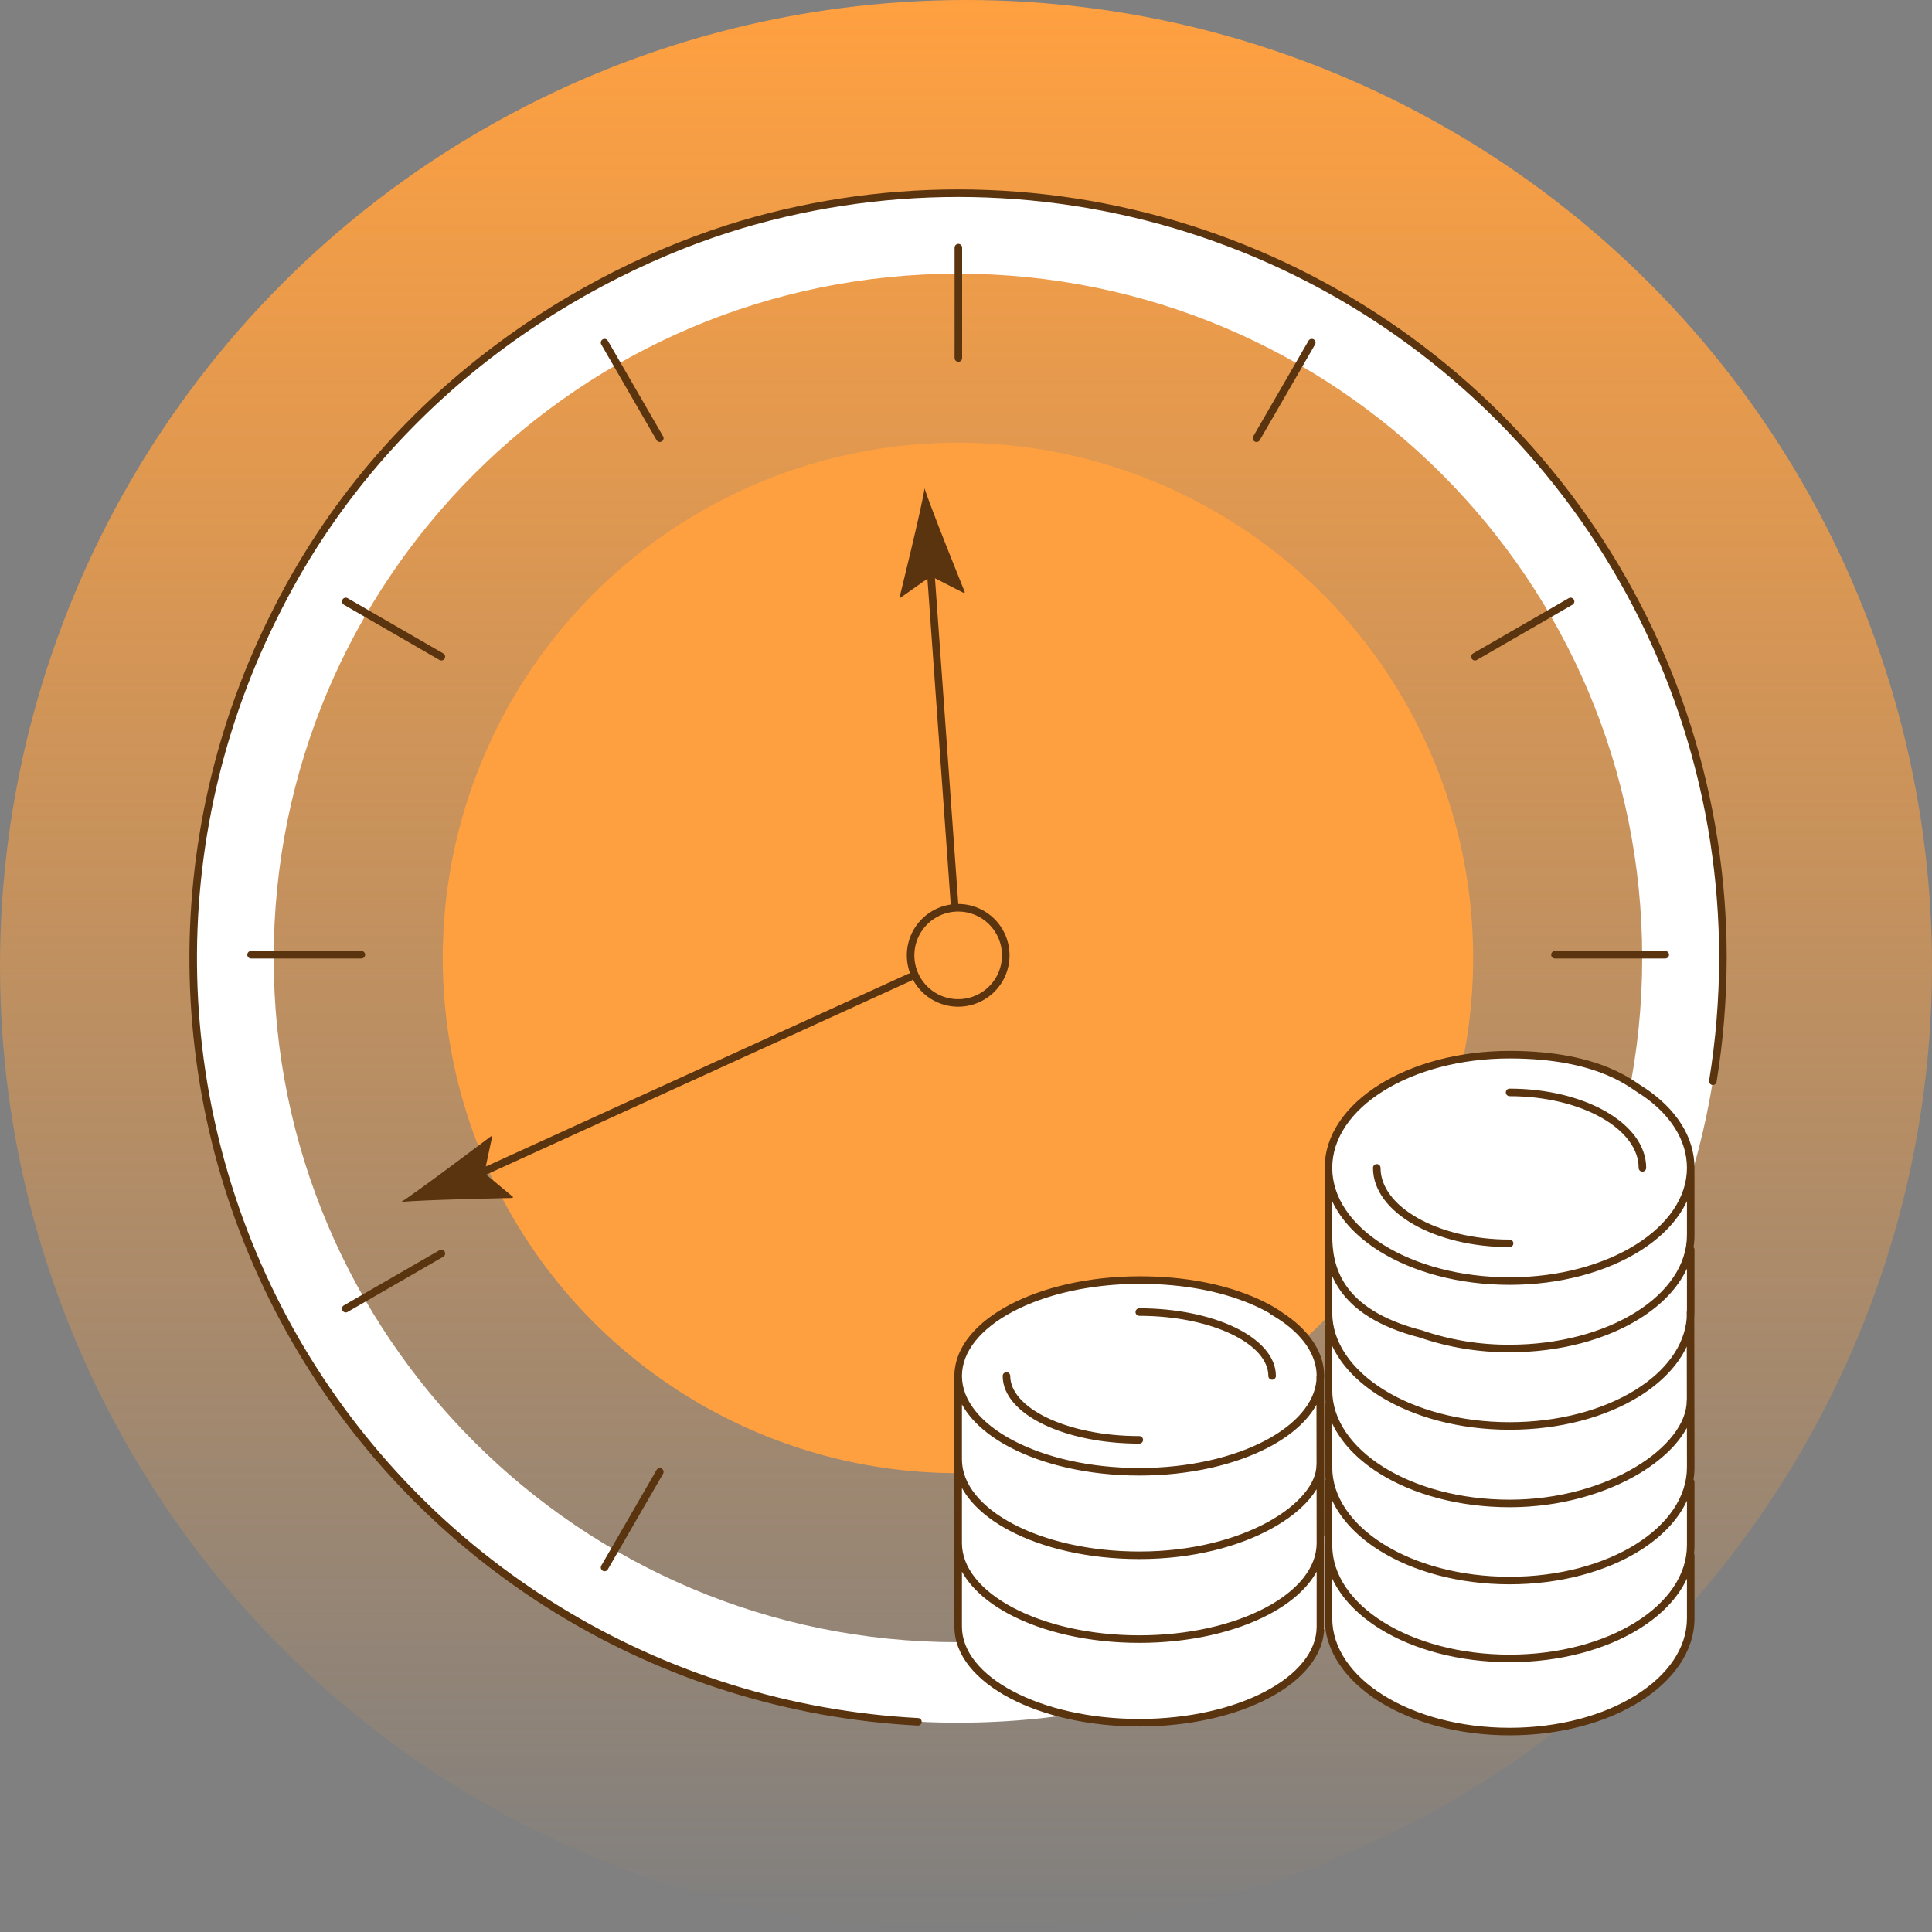
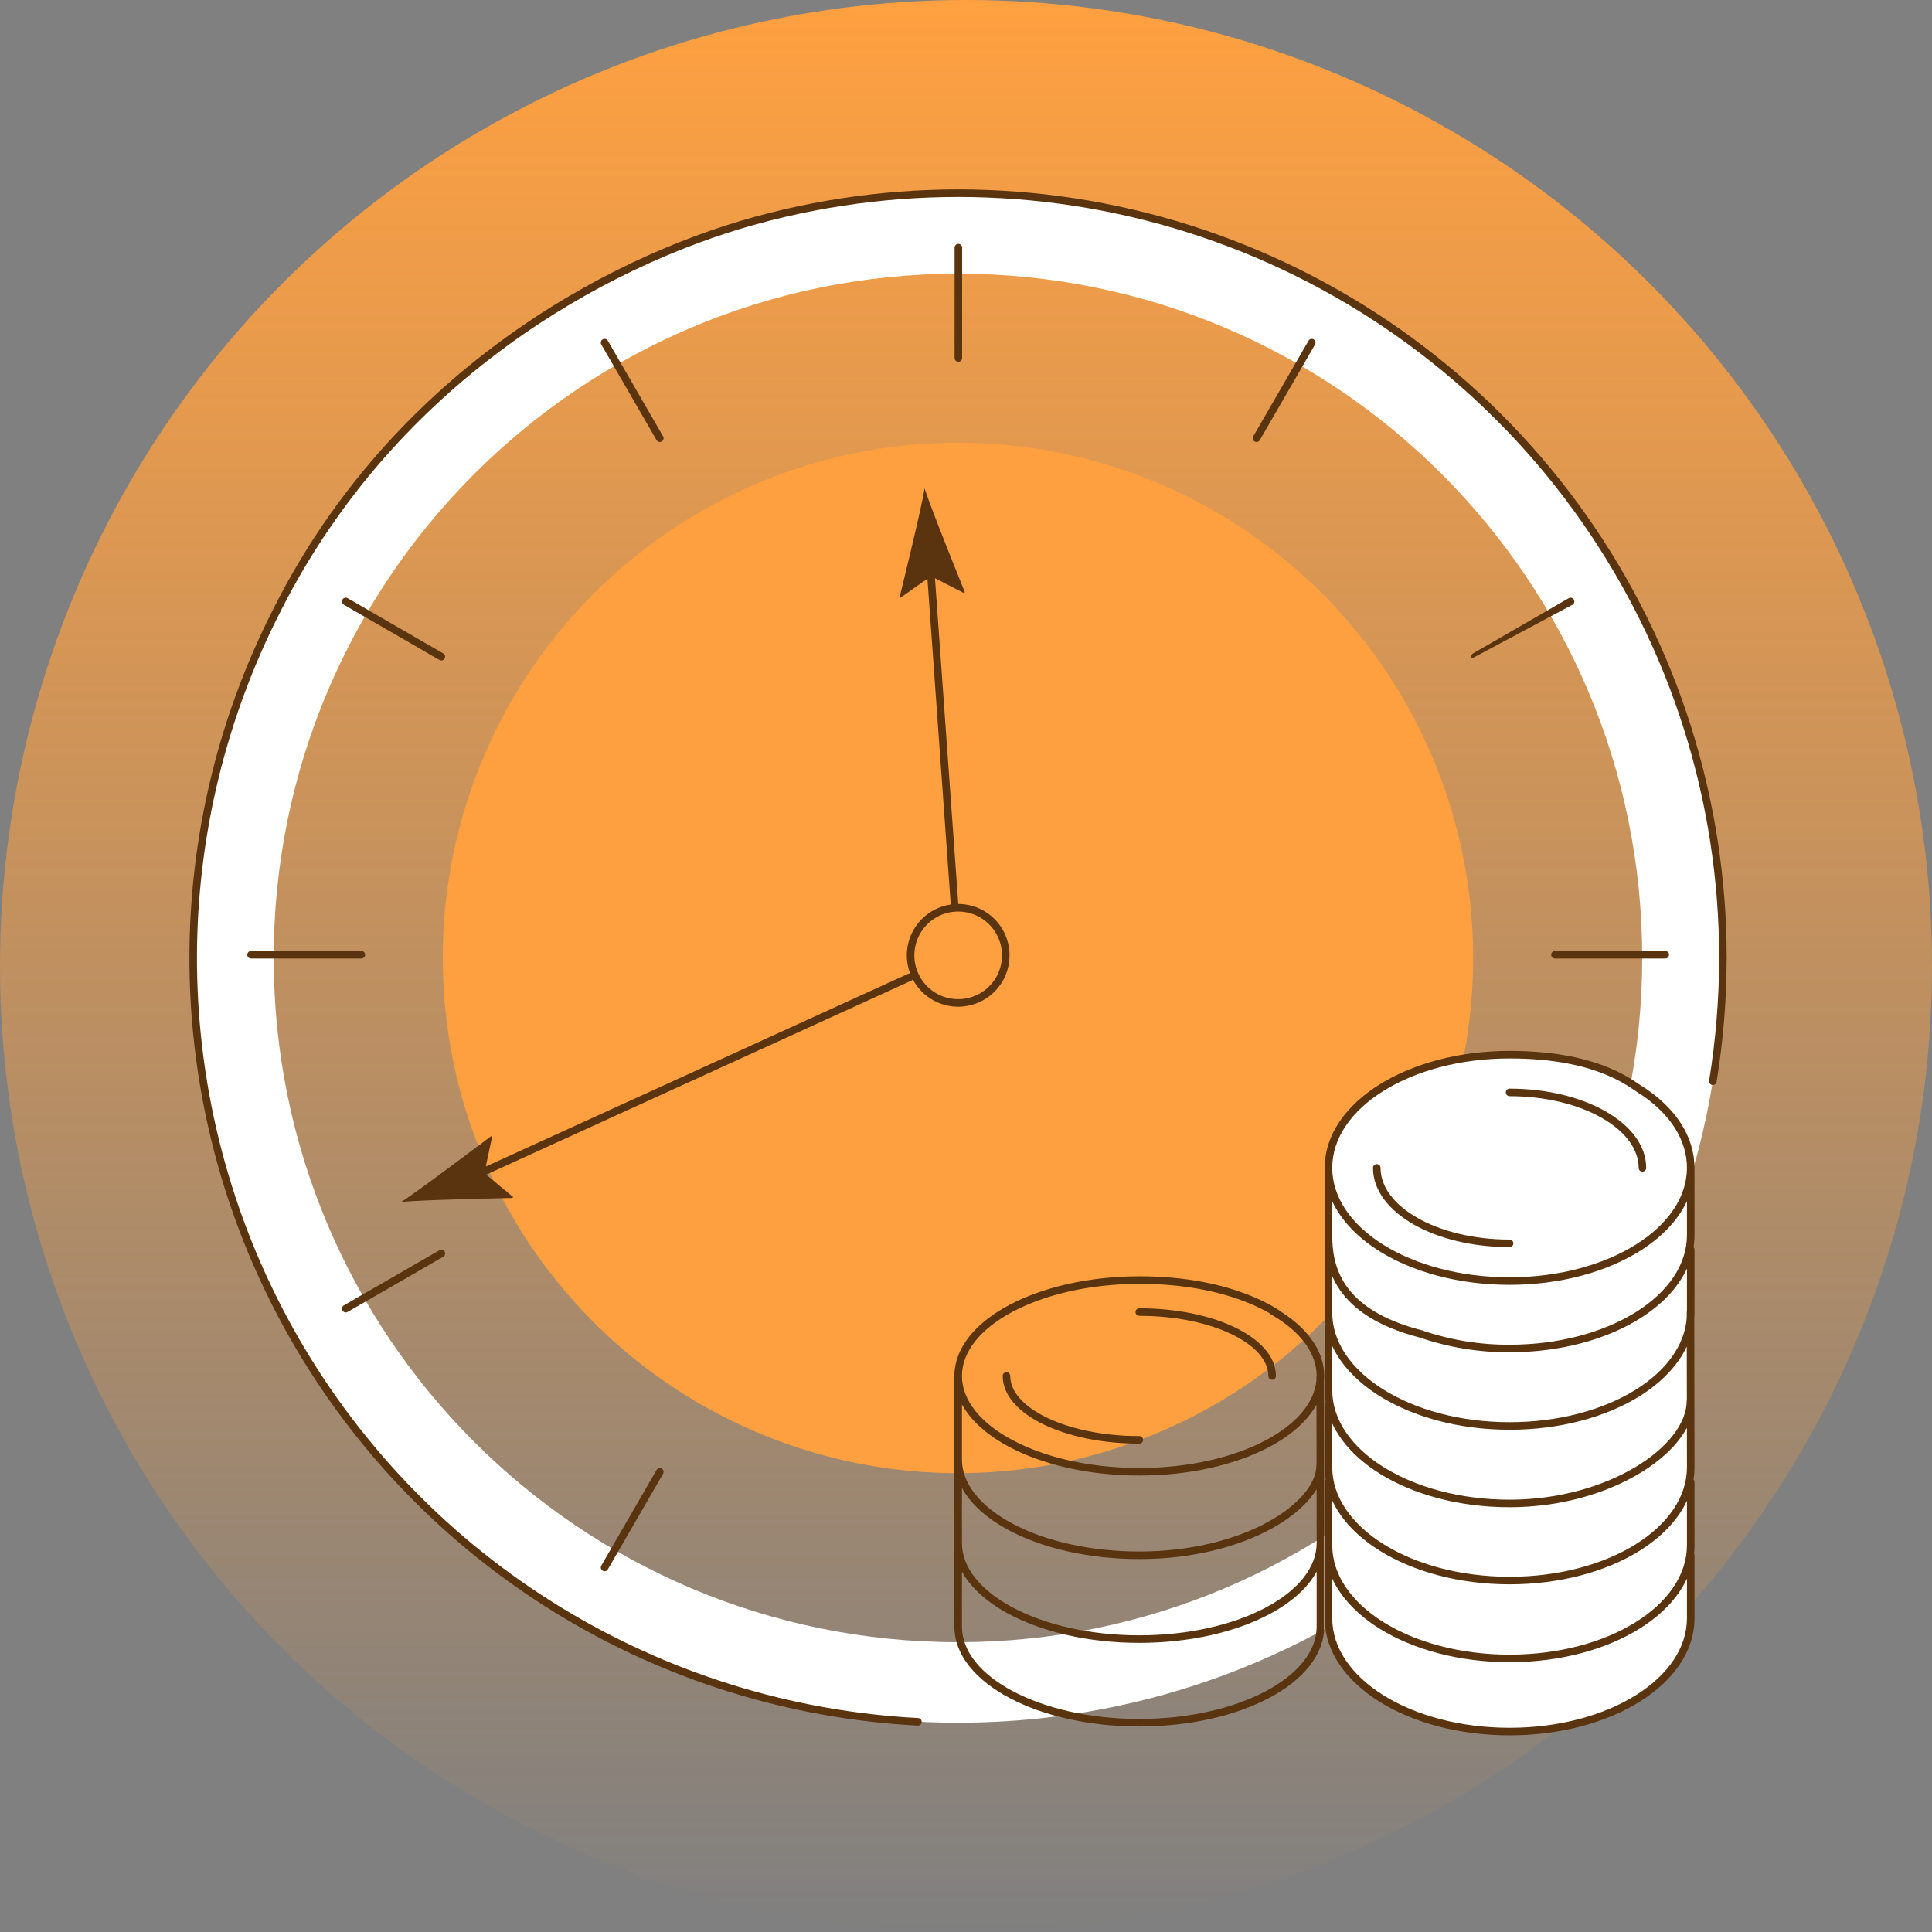
<svg xmlns="http://www.w3.org/2000/svg" width="320" height="320" viewBox="0 0 320 320" fill="none">
  <rect x="0" y="0" width="320" height="320" fill="#808080" stroke="none" />
  <circle cx="160" cy="160" r="160" fill="url(#paint0_linear_1419_4970)" />
  <path fill-rule="evenodd" clip-rule="evenodd" d="M158.667 285.333C228.623 285.333 285.333 228.623 285.333 158.667C285.333 88.711 228.623 32 158.667 32C88.711 32 32 88.711 32 158.667C32 228.623 88.711 285.333 158.667 285.333ZM158.667 272C221.259 272 272 221.259 272 158.667C272 96.074 221.259 45.333 158.667 45.333C96.074 45.333 45.333 96.074 45.333 158.667C45.333 221.259 96.074 272 158.667 272Z" fill="white" />
  <circle cx="158.667" cy="158.667" r="85.333" fill="#FFA040" />
-   <path d="M158.667 226.667C158.667 226.667 161.333 212 189.333 212C217.333 212 218.667 226.667 218.667 226.667V272C218.667 272 216 284 189.333 285.333C162.667 286.667 158.667 270.667 158.667 270.667V226.667Z" fill="white" />
  <path d="M220 190.666C220 190.666 223.941 174.666 251.319 174.666C278.696 174.666 280 193.725 280 193.725V270.666C280 270.666 277.393 284.681 251.319 286.666C225.244 288.651 220 270.666 220 270.666V190.666Z" fill="white" />
-   <path fill-rule="evenodd" clip-rule="evenodd" d="M201.32 40.048C176.89 31.271 150.346 30.251 125.315 37.128C100.294 44.001 65.828 63.126 46.588 101.022C46.58 101.045 46.57 101.067 46.559 101.089C36.941 119.805 32.163 140.632 32.66 161.67C33.157 182.707 38.913 203.285 49.404 221.527C59.894 239.769 74.785 255.094 92.718 266.105C110.65 277.115 131.054 283.461 152.069 284.562C152.414 284.58 152.678 284.874 152.66 285.219C152.642 285.564 152.348 285.828 152.003 285.81C130.781 284.698 110.174 278.29 92.064 267.17C73.953 256.05 58.914 240.573 48.32 222.15C37.726 203.727 31.912 182.945 31.41 161.699C30.909 140.476 35.724 119.465 45.416 100.578C45.424 100.557 45.432 100.537 45.443 100.517C64.876 62.187 99.707 42.866 124.984 35.922C150.263 28.978 177.071 30.008 201.743 38.872C226.415 47.736 247.748 64.002 262.828 85.447C277.908 106.892 285.999 132.47 285.995 158.686V158.687C285.982 165.554 285.422 172.409 284.32 179.187C284.264 179.527 283.943 179.759 283.602 179.703C283.262 179.648 283.031 179.327 283.086 178.986C284.178 172.274 284.732 165.486 284.745 158.686C284.749 132.727 276.737 107.401 261.806 86.166C246.874 64.932 225.75 48.826 201.32 40.048ZM158.735 40.394C159.081 40.394 159.36 40.674 159.36 41.019V59.303C159.36 59.648 159.081 59.928 158.735 59.928C158.39 59.928 158.11 59.648 158.11 59.303V41.019C158.11 40.674 158.39 40.394 158.735 40.394ZM100.678 56.44C100.505 56.141 100.123 56.039 99.824 56.212C99.525 56.385 99.423 56.767 99.596 57.066L108.746 72.899C108.918 73.198 109.301 73.3 109.599 73.127C109.898 72.955 110.001 72.572 109.828 72.273L100.678 56.44ZM153.612 95.853L149.12 99.02L149.02 98.836C149.02 98.836 152.704 83.936 153.137 80.886C154.037 83.836 159.803 98.07 159.803 98.07L159.703 98.253L154.859 95.772L158.721 149.728C160.962 149.732 163.111 150.621 164.701 152.201C166.295 153.785 167.198 155.935 167.212 158.182C167.223 159.867 166.733 161.518 165.804 162.924C164.876 164.33 163.551 165.429 161.997 166.081C160.443 166.734 158.731 166.91 157.077 166.588C155.423 166.265 153.902 165.459 152.707 164.272C152.095 163.664 151.583 162.971 151.184 162.217C151.122 162.309 151.035 162.386 150.926 162.435L80.538 194.559L85 198.279L84.849 198.423C84.849 198.423 69.503 198.721 66.445 199.092C69.061 197.459 81.317 188.205 81.317 188.205L81.52 188.255L80.453 193.223L150.407 161.298C150.517 161.248 150.634 161.232 150.746 161.247C150.583 160.816 150.454 160.371 150.363 159.916C150.03 158.264 150.195 156.551 150.838 154.993C151.48 153.435 152.571 152.103 153.971 151.166C155.028 150.458 156.226 149.999 157.474 149.817L153.612 95.853ZM154.666 152.204C155.861 151.405 157.266 150.978 158.704 150.978C160.621 150.978 162.46 151.736 163.82 153.087C165.18 154.439 165.95 156.273 165.962 158.19C165.971 159.628 165.553 161.035 164.761 162.235C163.969 163.435 162.839 164.372 161.513 164.929C160.188 165.485 158.727 165.635 157.316 165.361C155.905 165.086 154.607 164.398 153.588 163.385C152.568 162.372 151.872 161.078 151.588 159.669C151.304 158.26 151.445 156.798 151.993 155.469C152.541 154.14 153.472 153.004 154.666 152.204ZM56.728 99.307C56.901 99.008 57.283 98.906 57.582 99.079L73.415 108.228C73.714 108.401 73.816 108.783 73.643 109.082C73.471 109.381 73.088 109.483 72.79 109.311L56.956 100.161C56.657 99.988 56.555 99.606 56.728 99.307ZM109.599 243.245C109.898 243.418 110.001 243.8 109.828 244.099L100.678 259.932C100.505 260.231 100.123 260.333 99.824 260.161C99.525 259.988 99.423 259.606 99.596 259.307L108.746 243.474C108.918 243.175 109.301 243.072 109.599 243.245ZM217.811 57.066C217.984 56.767 217.882 56.385 217.583 56.212C217.284 56.039 216.902 56.141 216.729 56.44L207.579 72.273C207.406 72.572 207.509 72.955 207.807 73.127C208.106 73.3 208.489 73.198 208.661 72.899L217.811 57.066ZM73.644 207.308C73.816 207.607 73.713 207.989 73.415 208.161L57.581 217.294C57.282 217.467 56.9 217.364 56.727 217.065C56.555 216.766 56.658 216.384 56.957 216.212L72.79 207.078C73.089 206.906 73.471 207.008 73.644 207.308ZM260.449 100.161C260.748 99.988 260.851 99.606 260.678 99.307C260.505 99.008 260.123 98.906 259.824 99.079L243.991 108.228C243.692 108.401 243.59 108.783 243.762 109.082C243.935 109.381 244.317 109.483 244.616 109.311L260.449 100.161ZM40.962 158.136C40.962 157.791 41.242 157.511 41.587 157.511H59.854C60.199 157.511 60.479 157.791 60.479 158.136C60.479 158.481 60.199 158.761 59.854 158.761H41.587C41.242 158.761 40.962 158.481 40.962 158.136ZM257.552 157.511C257.207 157.511 256.927 157.791 256.927 158.136C256.927 158.481 257.207 158.761 257.552 158.761H275.819C276.164 158.761 276.444 158.481 276.444 158.136C276.444 157.791 276.164 157.511 275.819 157.511H257.552ZM229.154 180.685C223.832 184.004 220.661 188.52 220.661 193.436C220.661 198.352 223.832 202.868 229.154 206.187C234.469 209.501 241.85 211.561 250.036 211.561C258.221 211.561 265.602 209.485 270.917 206.162C276.241 202.834 279.411 198.318 279.411 193.436C279.411 188.826 276.647 184.529 271.792 181.275C271.571 181.162 271.296 180.972 271 180.769L270.929 180.72L270.928 180.719C270.63 180.514 270.278 180.271 269.854 180C268.941 179.416 267.696 178.703 266.025 178.01C262.685 176.626 257.61 175.311 250.036 175.311C241.85 175.311 234.469 177.371 229.154 180.685ZM272.32 180.14C272.189 180.067 271.999 179.939 271.709 179.739L271.637 179.69C271.339 179.485 270.97 179.23 270.527 178.947C269.565 178.332 268.255 177.582 266.504 176.856C263 175.403 257.76 174.061 250.036 174.061C241.655 174.061 234.037 176.168 228.493 179.625C222.957 183.076 219.411 187.935 219.411 193.436C219.411 193.633 219.416 193.828 219.425 194.023C219.421 194.043 219.417 194.062 219.415 194.083L219.414 194.097L219.412 194.112L219.412 194.13C219.411 194.138 219.411 194.145 219.411 194.153V204.569C219.411 205.221 219.433 205.925 219.501 206.663C219.444 206.757 219.411 206.868 219.411 206.986V217.419C219.411 218.091 219.464 218.753 219.568 219.405C219.471 219.515 219.411 219.661 219.411 219.82V230.253C219.411 230.924 219.464 231.587 219.568 232.238C219.471 232.349 219.411 232.494 219.411 232.653V243.02C219.411 243.711 219.468 244.392 219.577 245.062C219.474 245.173 219.411 245.322 219.411 245.486V255.92C219.411 256.385 219.436 256.847 219.486 257.303C219.438 257.391 219.411 257.492 219.411 257.6V268.033C219.411 273.542 222.957 278.405 228.493 281.859C234.037 285.318 241.655 287.425 250.036 287.425C258.417 287.425 266.036 285.318 271.579 281.859C277.115 278.405 280.661 273.542 280.661 268.033V257.6C280.661 257.492 280.634 257.391 280.586 257.303C280.636 256.847 280.661 256.385 280.661 255.92V245.486C280.661 245.323 280.599 245.175 280.496 245.063C280.605 244.393 280.661 243.712 280.661 243.02V243.019L280.626 218.361C280.649 218.049 280.661 217.735 280.661 217.419V206.986C280.661 206.827 280.602 206.682 280.504 206.571C280.608 205.915 280.661 205.247 280.661 204.569V194.153C280.661 194.137 280.661 194.121 280.659 194.105L280.658 194.086C280.657 194.078 280.656 194.069 280.654 194.061L280.652 194.048C280.651 194.039 280.649 194.031 280.648 194.022C280.657 193.828 280.661 193.632 280.661 193.436C280.661 188.263 277.545 183.608 272.433 180.199C272.418 180.189 272.402 180.18 272.387 180.172C272.365 180.16 272.343 180.149 272.32 180.14ZM279.411 261.463C277.919 264.677 275.167 267.507 271.579 269.746C266.036 273.205 258.417 275.311 250.036 275.311C241.655 275.311 234.037 273.205 228.493 269.746C224.905 267.507 222.154 264.677 220.661 261.463V268.033C220.661 272.958 223.832 277.478 229.154 280.799C234.469 284.115 241.85 286.175 250.036 286.175C258.222 286.175 265.603 284.115 270.918 280.799C276.24 277.478 279.411 272.958 279.411 268.033V261.463ZM220.661 204.569V198.973C222.154 202.183 224.906 205.011 228.493 207.248C234.037 210.705 241.655 212.811 250.036 212.811C258.418 212.811 266.037 210.687 271.58 207.222C275.167 204.98 277.918 202.151 279.411 198.949V204.569C279.411 209.503 276.24 214.027 270.918 217.35C265.603 220.668 258.222 222.728 250.036 222.728L250.033 222.728C245.096 222.755 240.191 221.95 235.523 220.345C235.499 220.337 235.475 220.33 235.451 220.325C228.573 218.551 224.908 215.779 222.947 212.923C220.98 210.059 220.661 207.018 220.661 204.569ZM221.916 213.63C224.095 216.804 228.061 219.711 235.145 221.537C239.937 223.181 244.972 224.006 250.038 223.978C258.418 223.978 266.036 221.871 271.58 218.41C275.167 216.17 277.919 213.338 279.411 210.121V217.123C279.388 217.189 279.375 217.26 279.375 217.334L279.376 218.311C279.019 222.888 275.917 227.066 270.918 230.185C265.603 233.501 258.222 235.561 250.036 235.561C241.851 235.561 234.47 233.485 229.155 230.16C223.831 226.831 220.661 222.31 220.661 217.419V211.363C220.989 212.12 221.401 212.88 221.916 213.63ZM228.661 193.436C228.661 193.091 228.381 192.811 228.036 192.811C227.691 192.811 227.411 193.091 227.411 193.436C227.411 197.209 230.098 200.502 234.171 202.817C238.263 205.142 243.873 206.561 250.036 206.561C250.381 206.561 250.661 206.281 250.661 205.936C250.661 205.591 250.381 205.311 250.036 205.311C244.049 205.311 238.66 203.93 234.789 201.73C230.899 199.52 228.661 196.563 228.661 193.436ZM249.411 180.936C249.411 180.591 249.691 180.311 250.036 180.311C256.199 180.311 261.81 181.73 265.901 184.055C269.974 186.37 272.661 189.663 272.661 193.436C272.661 193.781 272.381 194.061 272.036 194.061C271.691 194.061 271.411 193.781 271.411 193.436C271.411 190.309 269.173 187.352 265.284 185.142C261.413 182.942 256.023 181.561 250.036 181.561C249.691 181.561 249.411 181.281 249.411 180.936ZM271.579 231.246C275.144 229.021 277.884 226.213 279.383 223.023L279.395 231.841C279.382 231.892 279.375 231.945 279.375 232C279.375 235.663 276.27 239.755 270.909 242.974C265.59 246.168 258.211 248.395 250.036 248.395C241.851 248.395 234.47 246.318 229.155 242.994C223.831 239.664 220.661 235.143 220.661 230.253V222.939C222.154 226.145 224.906 228.977 228.492 231.22C234.036 234.687 241.654 236.811 250.036 236.811C258.417 236.811 266.036 234.705 271.579 231.246ZM220.661 235.773V243.02C220.661 247.91 223.831 252.431 229.155 255.761C234.47 259.085 241.851 261.161 250.036 261.161C258.222 261.161 265.603 259.101 270.918 255.785C276.24 252.464 279.411 247.944 279.411 243.02L279.402 236.487C277.909 239.263 275.133 241.895 271.552 244.046C266.031 247.361 258.428 249.645 250.036 249.645C241.654 249.645 234.036 247.521 228.492 244.054C224.906 241.81 222.154 238.979 220.661 235.773ZM279.411 255.92V248.563C277.919 251.777 275.167 254.607 271.579 256.846C266.036 260.305 258.417 262.411 250.036 262.411C241.654 262.411 234.036 260.288 228.492 256.82C224.906 254.577 222.154 251.745 220.661 248.539V255.92C220.661 260.844 223.832 265.364 229.154 268.685C234.469 272.001 241.85 274.061 250.036 274.061C258.222 274.061 265.603 272.001 270.918 268.685C276.24 265.364 279.411 260.844 279.411 255.92ZM188.704 212.645C196.532 212.634 202.281 214.085 206.06 215.529C207.927 216.242 209.315 216.954 210.236 217.488C210.289 217.565 210.359 217.632 210.446 217.681C210.863 217.915 211.264 218.157 211.648 218.404L211.663 218.414L211.676 218.422C215.762 221.057 218.029 224.382 218.077 227.792C218.054 227.858 218.042 227.928 218.042 228.001L218.043 228.648C217.686 232.406 214.643 235.917 209.623 238.571C204.301 241.386 196.905 243.145 188.703 243.145C180.5 243.145 173.105 241.386 167.782 238.571C162.432 235.742 159.328 231.94 159.328 227.903C159.328 223.866 162.432 220.065 167.783 217.235C173.105 214.419 180.501 212.656 188.704 212.645ZM218.048 232.67C216.535 235.403 213.767 237.794 210.207 239.676C204.671 242.604 197.067 244.395 188.703 244.395C180.338 244.395 172.734 242.604 167.198 239.676C163.615 237.782 160.834 235.371 159.328 232.615V241.486V241.736C159.328 245.774 162.432 249.575 167.782 252.404C173.105 255.219 180.5 256.978 188.703 256.978C197.447 256.978 204.832 254.931 210.012 252.087C212.602 250.664 214.624 249.051 215.99 247.413C217.36 245.77 218.042 244.14 218.042 242.667C218.042 242.614 218.048 242.562 218.061 242.513L218.048 232.67ZM219.293 228.709L219.327 255.332C219.328 255.339 219.328 255.346 219.328 255.353V255.585V255.586V269.436C219.328 274.173 215.716 278.313 210.208 281.232C204.672 284.166 197.067 285.961 188.703 285.961C180.338 285.961 172.734 284.166 167.198 281.232C161.689 278.313 158.078 274.173 158.078 269.436V255.586V255.353V241.736V241.486V227.903V227.653C158.078 227.64 158.078 227.628 158.079 227.615C158.079 227.607 158.08 227.599 158.081 227.591C158.082 227.582 158.083 227.573 158.084 227.565C158.252 222.977 161.822 218.974 167.198 216.13C172.734 213.202 180.338 211.406 188.702 211.395C196.69 211.383 202.59 212.865 206.506 214.361C208.463 215.109 209.923 215.86 210.898 216.427C211.386 216.711 211.753 216.949 212 217.119C212.124 217.203 212.218 217.271 212.282 217.318L212.325 217.349L212.357 217.373L212.363 217.378C216.689 220.174 219.328 223.87 219.328 227.903C219.328 228.174 219.316 228.442 219.293 228.709ZM218.066 246.657L218.078 255.586C218.078 259.633 214.973 263.443 209.623 266.278C204.3 269.098 196.905 270.861 188.703 270.861C180.501 270.861 173.105 269.098 167.783 266.278C162.433 263.443 159.328 259.633 159.328 255.586V255.353V246.448C160.834 249.204 163.615 251.615 167.198 253.51C172.734 256.437 180.338 258.228 188.703 258.228C197.633 258.228 205.229 256.14 210.613 253.183C213.304 251.705 215.46 250 216.95 248.213C217.376 247.703 217.749 247.183 218.066 246.657ZM159.328 269.436V260.307C160.834 263.068 163.614 265.483 167.198 267.382C172.734 270.316 180.338 272.111 188.703 272.111C197.067 272.111 204.672 270.316 210.208 267.382C213.791 265.483 216.572 263.068 218.078 260.307V269.436C218.078 273.483 214.973 277.293 209.623 280.128C204.3 282.948 196.905 284.711 188.703 284.711C180.501 284.711 173.105 282.948 167.783 280.128C162.433 277.293 159.328 273.483 159.328 269.436ZM166.703 227.278C167.048 227.278 167.328 227.558 167.328 227.903C167.328 230.442 169.493 232.929 173.418 234.819C177.297 236.687 182.701 237.861 188.703 237.861C189.048 237.861 189.328 238.141 189.328 238.486C189.328 238.831 189.048 239.111 188.703 239.111C182.555 239.111 176.958 237.911 172.875 235.945C168.838 234.001 166.078 231.197 166.078 227.903C166.078 227.558 166.358 227.278 166.703 227.278ZM188.703 216.695C188.358 216.695 188.078 216.974 188.078 217.32C188.078 217.665 188.358 217.945 188.703 217.945C194.705 217.945 200.109 219.115 203.988 220.981C207.912 222.868 210.078 225.355 210.078 227.903C210.078 228.248 210.358 228.528 210.703 228.528C211.048 228.528 211.328 228.248 211.328 227.903C211.328 224.601 208.568 221.796 204.53 219.854C200.447 217.891 194.85 216.695 188.703 216.695Z" fill="#5A330F" />
+   <path fill-rule="evenodd" clip-rule="evenodd" d="M201.32 40.048C176.89 31.271 150.346 30.251 125.315 37.128C100.294 44.001 65.828 63.126 46.588 101.022C46.58 101.045 46.57 101.067 46.559 101.089C36.941 119.805 32.163 140.632 32.66 161.67C33.157 182.707 38.913 203.285 49.404 221.527C59.894 239.769 74.785 255.094 92.718 266.105C110.65 277.115 131.054 283.461 152.069 284.562C152.414 284.58 152.678 284.874 152.66 285.219C152.642 285.564 152.348 285.828 152.003 285.81C130.781 284.698 110.174 278.29 92.064 267.17C73.953 256.05 58.914 240.573 48.32 222.15C37.726 203.727 31.912 182.945 31.41 161.699C30.909 140.476 35.724 119.465 45.416 100.578C45.424 100.557 45.432 100.537 45.443 100.517C64.876 62.187 99.707 42.866 124.984 35.922C150.263 28.978 177.071 30.008 201.743 38.872C226.415 47.736 247.748 64.002 262.828 85.447C277.908 106.892 285.999 132.47 285.995 158.686V158.687C285.982 165.554 285.422 172.409 284.32 179.187C284.264 179.527 283.943 179.759 283.602 179.703C283.262 179.648 283.031 179.327 283.086 178.986C284.178 172.274 284.732 165.486 284.745 158.686C284.749 132.727 276.737 107.401 261.806 86.166C246.874 64.932 225.75 48.826 201.32 40.048ZM158.735 40.394C159.081 40.394 159.36 40.674 159.36 41.019V59.303C159.36 59.648 159.081 59.928 158.735 59.928C158.39 59.928 158.11 59.648 158.11 59.303V41.019C158.11 40.674 158.39 40.394 158.735 40.394ZM100.678 56.44C100.505 56.141 100.123 56.039 99.824 56.212C99.525 56.385 99.423 56.767 99.596 57.066L108.746 72.899C108.918 73.198 109.301 73.3 109.599 73.127C109.898 72.955 110.001 72.572 109.828 72.273L100.678 56.44ZM153.612 95.853L149.12 99.02L149.02 98.836C149.02 98.836 152.704 83.936 153.137 80.886C154.037 83.836 159.803 98.07 159.803 98.07L159.703 98.253L154.859 95.772L158.721 149.728C160.962 149.732 163.111 150.621 164.701 152.201C166.295 153.785 167.198 155.935 167.212 158.182C167.223 159.867 166.733 161.518 165.804 162.924C164.876 164.33 163.551 165.429 161.997 166.081C160.443 166.734 158.731 166.91 157.077 166.588C155.423 166.265 153.902 165.459 152.707 164.272C152.095 163.664 151.583 162.971 151.184 162.217C151.122 162.309 151.035 162.386 150.926 162.435L80.538 194.559L85 198.279L84.849 198.423C84.849 198.423 69.503 198.721 66.445 199.092C69.061 197.459 81.317 188.205 81.317 188.205L81.52 188.255L80.453 193.223L150.407 161.298C150.517 161.248 150.634 161.232 150.746 161.247C150.583 160.816 150.454 160.371 150.363 159.916C150.03 158.264 150.195 156.551 150.838 154.993C151.48 153.435 152.571 152.103 153.971 151.166C155.028 150.458 156.226 149.999 157.474 149.817L153.612 95.853ZM154.666 152.204C155.861 151.405 157.266 150.978 158.704 150.978C160.621 150.978 162.46 151.736 163.82 153.087C165.18 154.439 165.95 156.273 165.962 158.19C165.971 159.628 165.553 161.035 164.761 162.235C163.969 163.435 162.839 164.372 161.513 164.929C160.188 165.485 158.727 165.635 157.316 165.361C155.905 165.086 154.607 164.398 153.588 163.385C152.568 162.372 151.872 161.078 151.588 159.669C151.304 158.26 151.445 156.798 151.993 155.469C152.541 154.14 153.472 153.004 154.666 152.204ZM56.728 99.307C56.901 99.008 57.283 98.906 57.582 99.079L73.415 108.228C73.714 108.401 73.816 108.783 73.643 109.082C73.471 109.381 73.088 109.483 72.79 109.311L56.956 100.161C56.657 99.988 56.555 99.606 56.728 99.307ZM109.599 243.245C109.898 243.418 110.001 243.8 109.828 244.099L100.678 259.932C100.505 260.231 100.123 260.333 99.824 260.161C99.525 259.988 99.423 259.606 99.596 259.307L108.746 243.474C108.918 243.175 109.301 243.072 109.599 243.245ZM217.811 57.066C217.984 56.767 217.882 56.385 217.583 56.212C217.284 56.039 216.902 56.141 216.729 56.44L207.579 72.273C207.406 72.572 207.509 72.955 207.807 73.127C208.106 73.3 208.489 73.198 208.661 72.899L217.811 57.066ZM73.644 207.308C73.816 207.607 73.713 207.989 73.415 208.161L57.581 217.294C57.282 217.467 56.9 217.364 56.727 217.065C56.555 216.766 56.658 216.384 56.957 216.212L72.79 207.078C73.089 206.906 73.471 207.008 73.644 207.308ZM260.449 100.161C260.748 99.988 260.851 99.606 260.678 99.307C260.505 99.008 260.123 98.906 259.824 99.079L243.991 108.228C243.692 108.401 243.59 108.783 243.762 109.082L260.449 100.161ZM40.962 158.136C40.962 157.791 41.242 157.511 41.587 157.511H59.854C60.199 157.511 60.479 157.791 60.479 158.136C60.479 158.481 60.199 158.761 59.854 158.761H41.587C41.242 158.761 40.962 158.481 40.962 158.136ZM257.552 157.511C257.207 157.511 256.927 157.791 256.927 158.136C256.927 158.481 257.207 158.761 257.552 158.761H275.819C276.164 158.761 276.444 158.481 276.444 158.136C276.444 157.791 276.164 157.511 275.819 157.511H257.552ZM229.154 180.685C223.832 184.004 220.661 188.52 220.661 193.436C220.661 198.352 223.832 202.868 229.154 206.187C234.469 209.501 241.85 211.561 250.036 211.561C258.221 211.561 265.602 209.485 270.917 206.162C276.241 202.834 279.411 198.318 279.411 193.436C279.411 188.826 276.647 184.529 271.792 181.275C271.571 181.162 271.296 180.972 271 180.769L270.929 180.72L270.928 180.719C270.63 180.514 270.278 180.271 269.854 180C268.941 179.416 267.696 178.703 266.025 178.01C262.685 176.626 257.61 175.311 250.036 175.311C241.85 175.311 234.469 177.371 229.154 180.685ZM272.32 180.14C272.189 180.067 271.999 179.939 271.709 179.739L271.637 179.69C271.339 179.485 270.97 179.23 270.527 178.947C269.565 178.332 268.255 177.582 266.504 176.856C263 175.403 257.76 174.061 250.036 174.061C241.655 174.061 234.037 176.168 228.493 179.625C222.957 183.076 219.411 187.935 219.411 193.436C219.411 193.633 219.416 193.828 219.425 194.023C219.421 194.043 219.417 194.062 219.415 194.083L219.414 194.097L219.412 194.112L219.412 194.13C219.411 194.138 219.411 194.145 219.411 194.153V204.569C219.411 205.221 219.433 205.925 219.501 206.663C219.444 206.757 219.411 206.868 219.411 206.986V217.419C219.411 218.091 219.464 218.753 219.568 219.405C219.471 219.515 219.411 219.661 219.411 219.82V230.253C219.411 230.924 219.464 231.587 219.568 232.238C219.471 232.349 219.411 232.494 219.411 232.653V243.02C219.411 243.711 219.468 244.392 219.577 245.062C219.474 245.173 219.411 245.322 219.411 245.486V255.92C219.411 256.385 219.436 256.847 219.486 257.303C219.438 257.391 219.411 257.492 219.411 257.6V268.033C219.411 273.542 222.957 278.405 228.493 281.859C234.037 285.318 241.655 287.425 250.036 287.425C258.417 287.425 266.036 285.318 271.579 281.859C277.115 278.405 280.661 273.542 280.661 268.033V257.6C280.661 257.492 280.634 257.391 280.586 257.303C280.636 256.847 280.661 256.385 280.661 255.92V245.486C280.661 245.323 280.599 245.175 280.496 245.063C280.605 244.393 280.661 243.712 280.661 243.02V243.019L280.626 218.361C280.649 218.049 280.661 217.735 280.661 217.419V206.986C280.661 206.827 280.602 206.682 280.504 206.571C280.608 205.915 280.661 205.247 280.661 204.569V194.153C280.661 194.137 280.661 194.121 280.659 194.105L280.658 194.086C280.657 194.078 280.656 194.069 280.654 194.061L280.652 194.048C280.651 194.039 280.649 194.031 280.648 194.022C280.657 193.828 280.661 193.632 280.661 193.436C280.661 188.263 277.545 183.608 272.433 180.199C272.418 180.189 272.402 180.18 272.387 180.172C272.365 180.16 272.343 180.149 272.32 180.14ZM279.411 261.463C277.919 264.677 275.167 267.507 271.579 269.746C266.036 273.205 258.417 275.311 250.036 275.311C241.655 275.311 234.037 273.205 228.493 269.746C224.905 267.507 222.154 264.677 220.661 261.463V268.033C220.661 272.958 223.832 277.478 229.154 280.799C234.469 284.115 241.85 286.175 250.036 286.175C258.222 286.175 265.603 284.115 270.918 280.799C276.24 277.478 279.411 272.958 279.411 268.033V261.463ZM220.661 204.569V198.973C222.154 202.183 224.906 205.011 228.493 207.248C234.037 210.705 241.655 212.811 250.036 212.811C258.418 212.811 266.037 210.687 271.58 207.222C275.167 204.98 277.918 202.151 279.411 198.949V204.569C279.411 209.503 276.24 214.027 270.918 217.35C265.603 220.668 258.222 222.728 250.036 222.728L250.033 222.728C245.096 222.755 240.191 221.95 235.523 220.345C235.499 220.337 235.475 220.33 235.451 220.325C228.573 218.551 224.908 215.779 222.947 212.923C220.98 210.059 220.661 207.018 220.661 204.569ZM221.916 213.63C224.095 216.804 228.061 219.711 235.145 221.537C239.937 223.181 244.972 224.006 250.038 223.978C258.418 223.978 266.036 221.871 271.58 218.41C275.167 216.17 277.919 213.338 279.411 210.121V217.123C279.388 217.189 279.375 217.26 279.375 217.334L279.376 218.311C279.019 222.888 275.917 227.066 270.918 230.185C265.603 233.501 258.222 235.561 250.036 235.561C241.851 235.561 234.47 233.485 229.155 230.16C223.831 226.831 220.661 222.31 220.661 217.419V211.363C220.989 212.12 221.401 212.88 221.916 213.63ZM228.661 193.436C228.661 193.091 228.381 192.811 228.036 192.811C227.691 192.811 227.411 193.091 227.411 193.436C227.411 197.209 230.098 200.502 234.171 202.817C238.263 205.142 243.873 206.561 250.036 206.561C250.381 206.561 250.661 206.281 250.661 205.936C250.661 205.591 250.381 205.311 250.036 205.311C244.049 205.311 238.66 203.93 234.789 201.73C230.899 199.52 228.661 196.563 228.661 193.436ZM249.411 180.936C249.411 180.591 249.691 180.311 250.036 180.311C256.199 180.311 261.81 181.73 265.901 184.055C269.974 186.37 272.661 189.663 272.661 193.436C272.661 193.781 272.381 194.061 272.036 194.061C271.691 194.061 271.411 193.781 271.411 193.436C271.411 190.309 269.173 187.352 265.284 185.142C261.413 182.942 256.023 181.561 250.036 181.561C249.691 181.561 249.411 181.281 249.411 180.936ZM271.579 231.246C275.144 229.021 277.884 226.213 279.383 223.023L279.395 231.841C279.382 231.892 279.375 231.945 279.375 232C279.375 235.663 276.27 239.755 270.909 242.974C265.59 246.168 258.211 248.395 250.036 248.395C241.851 248.395 234.47 246.318 229.155 242.994C223.831 239.664 220.661 235.143 220.661 230.253V222.939C222.154 226.145 224.906 228.977 228.492 231.22C234.036 234.687 241.654 236.811 250.036 236.811C258.417 236.811 266.036 234.705 271.579 231.246ZM220.661 235.773V243.02C220.661 247.91 223.831 252.431 229.155 255.761C234.47 259.085 241.851 261.161 250.036 261.161C258.222 261.161 265.603 259.101 270.918 255.785C276.24 252.464 279.411 247.944 279.411 243.02L279.402 236.487C277.909 239.263 275.133 241.895 271.552 244.046C266.031 247.361 258.428 249.645 250.036 249.645C241.654 249.645 234.036 247.521 228.492 244.054C224.906 241.81 222.154 238.979 220.661 235.773ZM279.411 255.92V248.563C277.919 251.777 275.167 254.607 271.579 256.846C266.036 260.305 258.417 262.411 250.036 262.411C241.654 262.411 234.036 260.288 228.492 256.82C224.906 254.577 222.154 251.745 220.661 248.539V255.92C220.661 260.844 223.832 265.364 229.154 268.685C234.469 272.001 241.85 274.061 250.036 274.061C258.222 274.061 265.603 272.001 270.918 268.685C276.24 265.364 279.411 260.844 279.411 255.92ZM188.704 212.645C196.532 212.634 202.281 214.085 206.06 215.529C207.927 216.242 209.315 216.954 210.236 217.488C210.289 217.565 210.359 217.632 210.446 217.681C210.863 217.915 211.264 218.157 211.648 218.404L211.663 218.414L211.676 218.422C215.762 221.057 218.029 224.382 218.077 227.792C218.054 227.858 218.042 227.928 218.042 228.001L218.043 228.648C217.686 232.406 214.643 235.917 209.623 238.571C204.301 241.386 196.905 243.145 188.703 243.145C180.5 243.145 173.105 241.386 167.782 238.571C162.432 235.742 159.328 231.94 159.328 227.903C159.328 223.866 162.432 220.065 167.783 217.235C173.105 214.419 180.501 212.656 188.704 212.645ZM218.048 232.67C216.535 235.403 213.767 237.794 210.207 239.676C204.671 242.604 197.067 244.395 188.703 244.395C180.338 244.395 172.734 242.604 167.198 239.676C163.615 237.782 160.834 235.371 159.328 232.615V241.486V241.736C159.328 245.774 162.432 249.575 167.782 252.404C173.105 255.219 180.5 256.978 188.703 256.978C197.447 256.978 204.832 254.931 210.012 252.087C212.602 250.664 214.624 249.051 215.99 247.413C217.36 245.77 218.042 244.14 218.042 242.667C218.042 242.614 218.048 242.562 218.061 242.513L218.048 232.67ZM219.293 228.709L219.327 255.332C219.328 255.339 219.328 255.346 219.328 255.353V255.585V255.586V269.436C219.328 274.173 215.716 278.313 210.208 281.232C204.672 284.166 197.067 285.961 188.703 285.961C180.338 285.961 172.734 284.166 167.198 281.232C161.689 278.313 158.078 274.173 158.078 269.436V255.586V255.353V241.736V241.486V227.903V227.653C158.078 227.64 158.078 227.628 158.079 227.615C158.079 227.607 158.08 227.599 158.081 227.591C158.082 227.582 158.083 227.573 158.084 227.565C158.252 222.977 161.822 218.974 167.198 216.13C172.734 213.202 180.338 211.406 188.702 211.395C196.69 211.383 202.59 212.865 206.506 214.361C208.463 215.109 209.923 215.86 210.898 216.427C211.386 216.711 211.753 216.949 212 217.119C212.124 217.203 212.218 217.271 212.282 217.318L212.325 217.349L212.357 217.373L212.363 217.378C216.689 220.174 219.328 223.87 219.328 227.903C219.328 228.174 219.316 228.442 219.293 228.709ZM218.066 246.657L218.078 255.586C218.078 259.633 214.973 263.443 209.623 266.278C204.3 269.098 196.905 270.861 188.703 270.861C180.501 270.861 173.105 269.098 167.783 266.278C162.433 263.443 159.328 259.633 159.328 255.586V255.353V246.448C160.834 249.204 163.615 251.615 167.198 253.51C172.734 256.437 180.338 258.228 188.703 258.228C197.633 258.228 205.229 256.14 210.613 253.183C213.304 251.705 215.46 250 216.95 248.213C217.376 247.703 217.749 247.183 218.066 246.657ZM159.328 269.436V260.307C160.834 263.068 163.614 265.483 167.198 267.382C172.734 270.316 180.338 272.111 188.703 272.111C197.067 272.111 204.672 270.316 210.208 267.382C213.791 265.483 216.572 263.068 218.078 260.307V269.436C218.078 273.483 214.973 277.293 209.623 280.128C204.3 282.948 196.905 284.711 188.703 284.711C180.501 284.711 173.105 282.948 167.783 280.128C162.433 277.293 159.328 273.483 159.328 269.436ZM166.703 227.278C167.048 227.278 167.328 227.558 167.328 227.903C167.328 230.442 169.493 232.929 173.418 234.819C177.297 236.687 182.701 237.861 188.703 237.861C189.048 237.861 189.328 238.141 189.328 238.486C189.328 238.831 189.048 239.111 188.703 239.111C182.555 239.111 176.958 237.911 172.875 235.945C168.838 234.001 166.078 231.197 166.078 227.903C166.078 227.558 166.358 227.278 166.703 227.278ZM188.703 216.695C188.358 216.695 188.078 216.974 188.078 217.32C188.078 217.665 188.358 217.945 188.703 217.945C194.705 217.945 200.109 219.115 203.988 220.981C207.912 222.868 210.078 225.355 210.078 227.903C210.078 228.248 210.358 228.528 210.703 228.528C211.048 228.528 211.328 228.248 211.328 227.903C211.328 224.601 208.568 221.796 204.53 219.854C200.447 217.891 194.85 216.695 188.703 216.695Z" fill="#5A330F" />
  <defs>
    <linearGradient id="paint0_linear_1419_4970" x1="160" y1="0" x2="160" y2="320" gradientUnits="userSpaceOnUse">
      <stop stop-color="#FFA040" />
      <stop offset="1" stop-color="#FFA040" stop-opacity="0" />
    </linearGradient>
  </defs>
</svg>